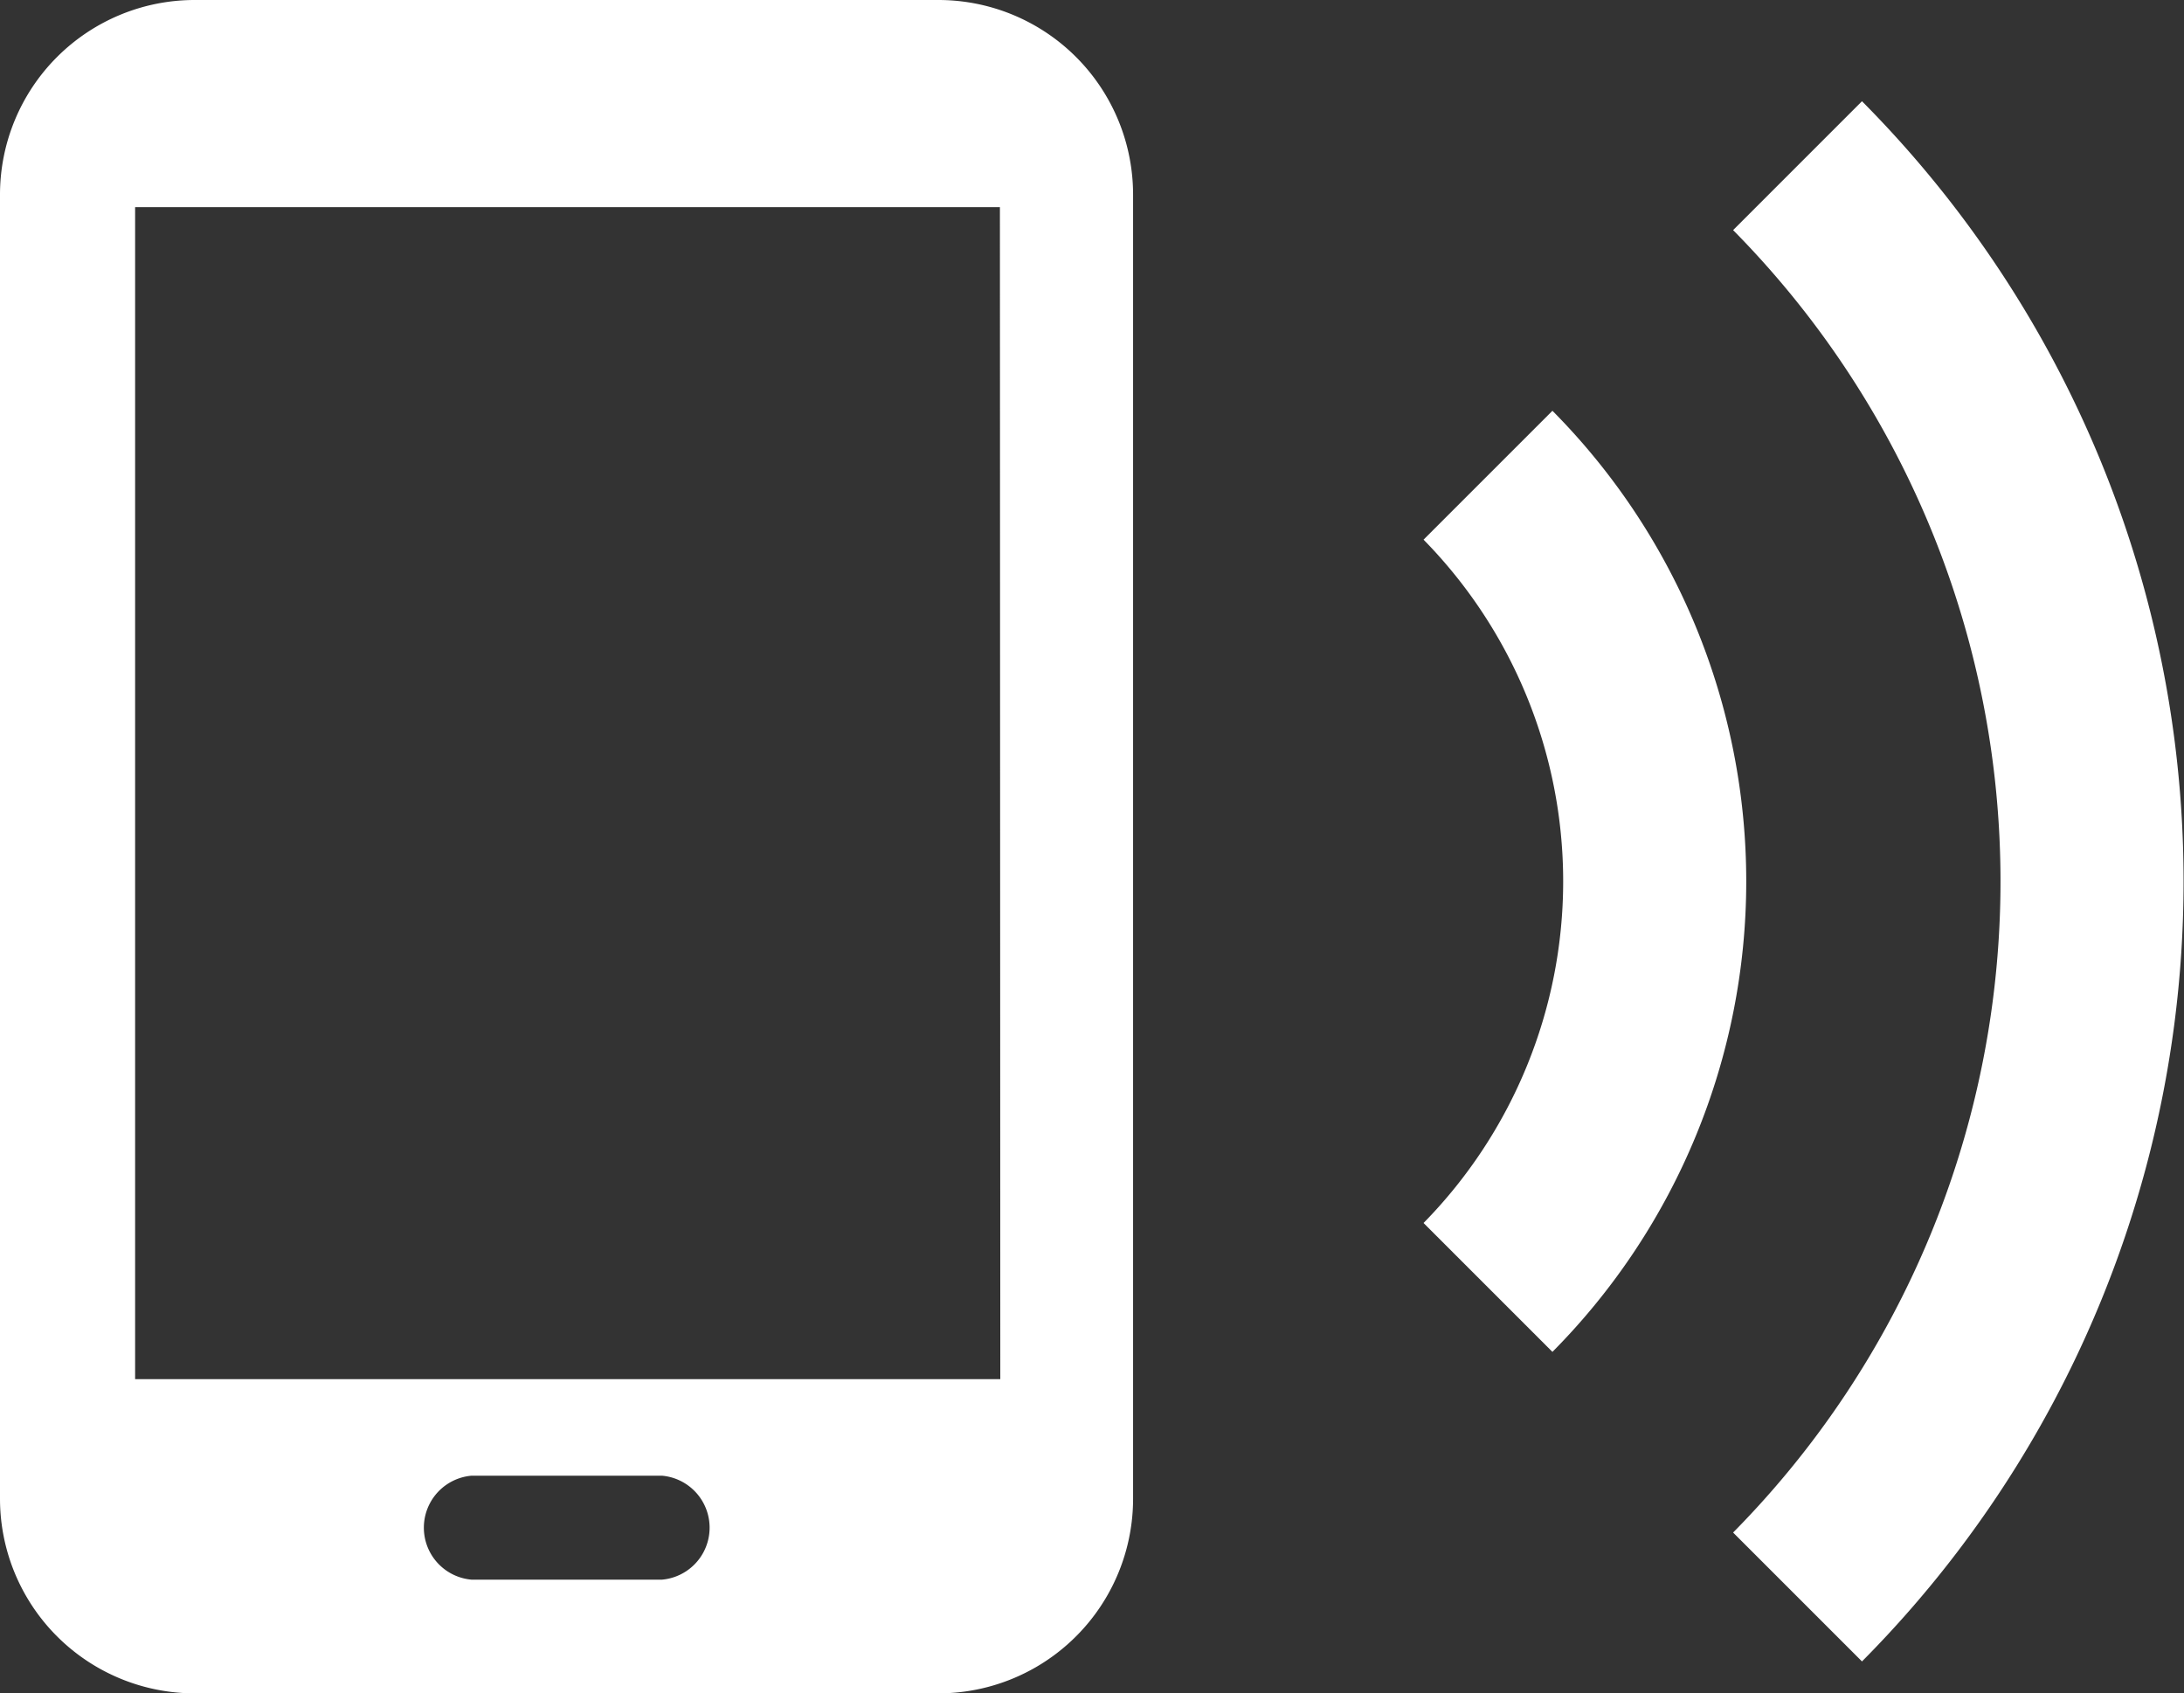
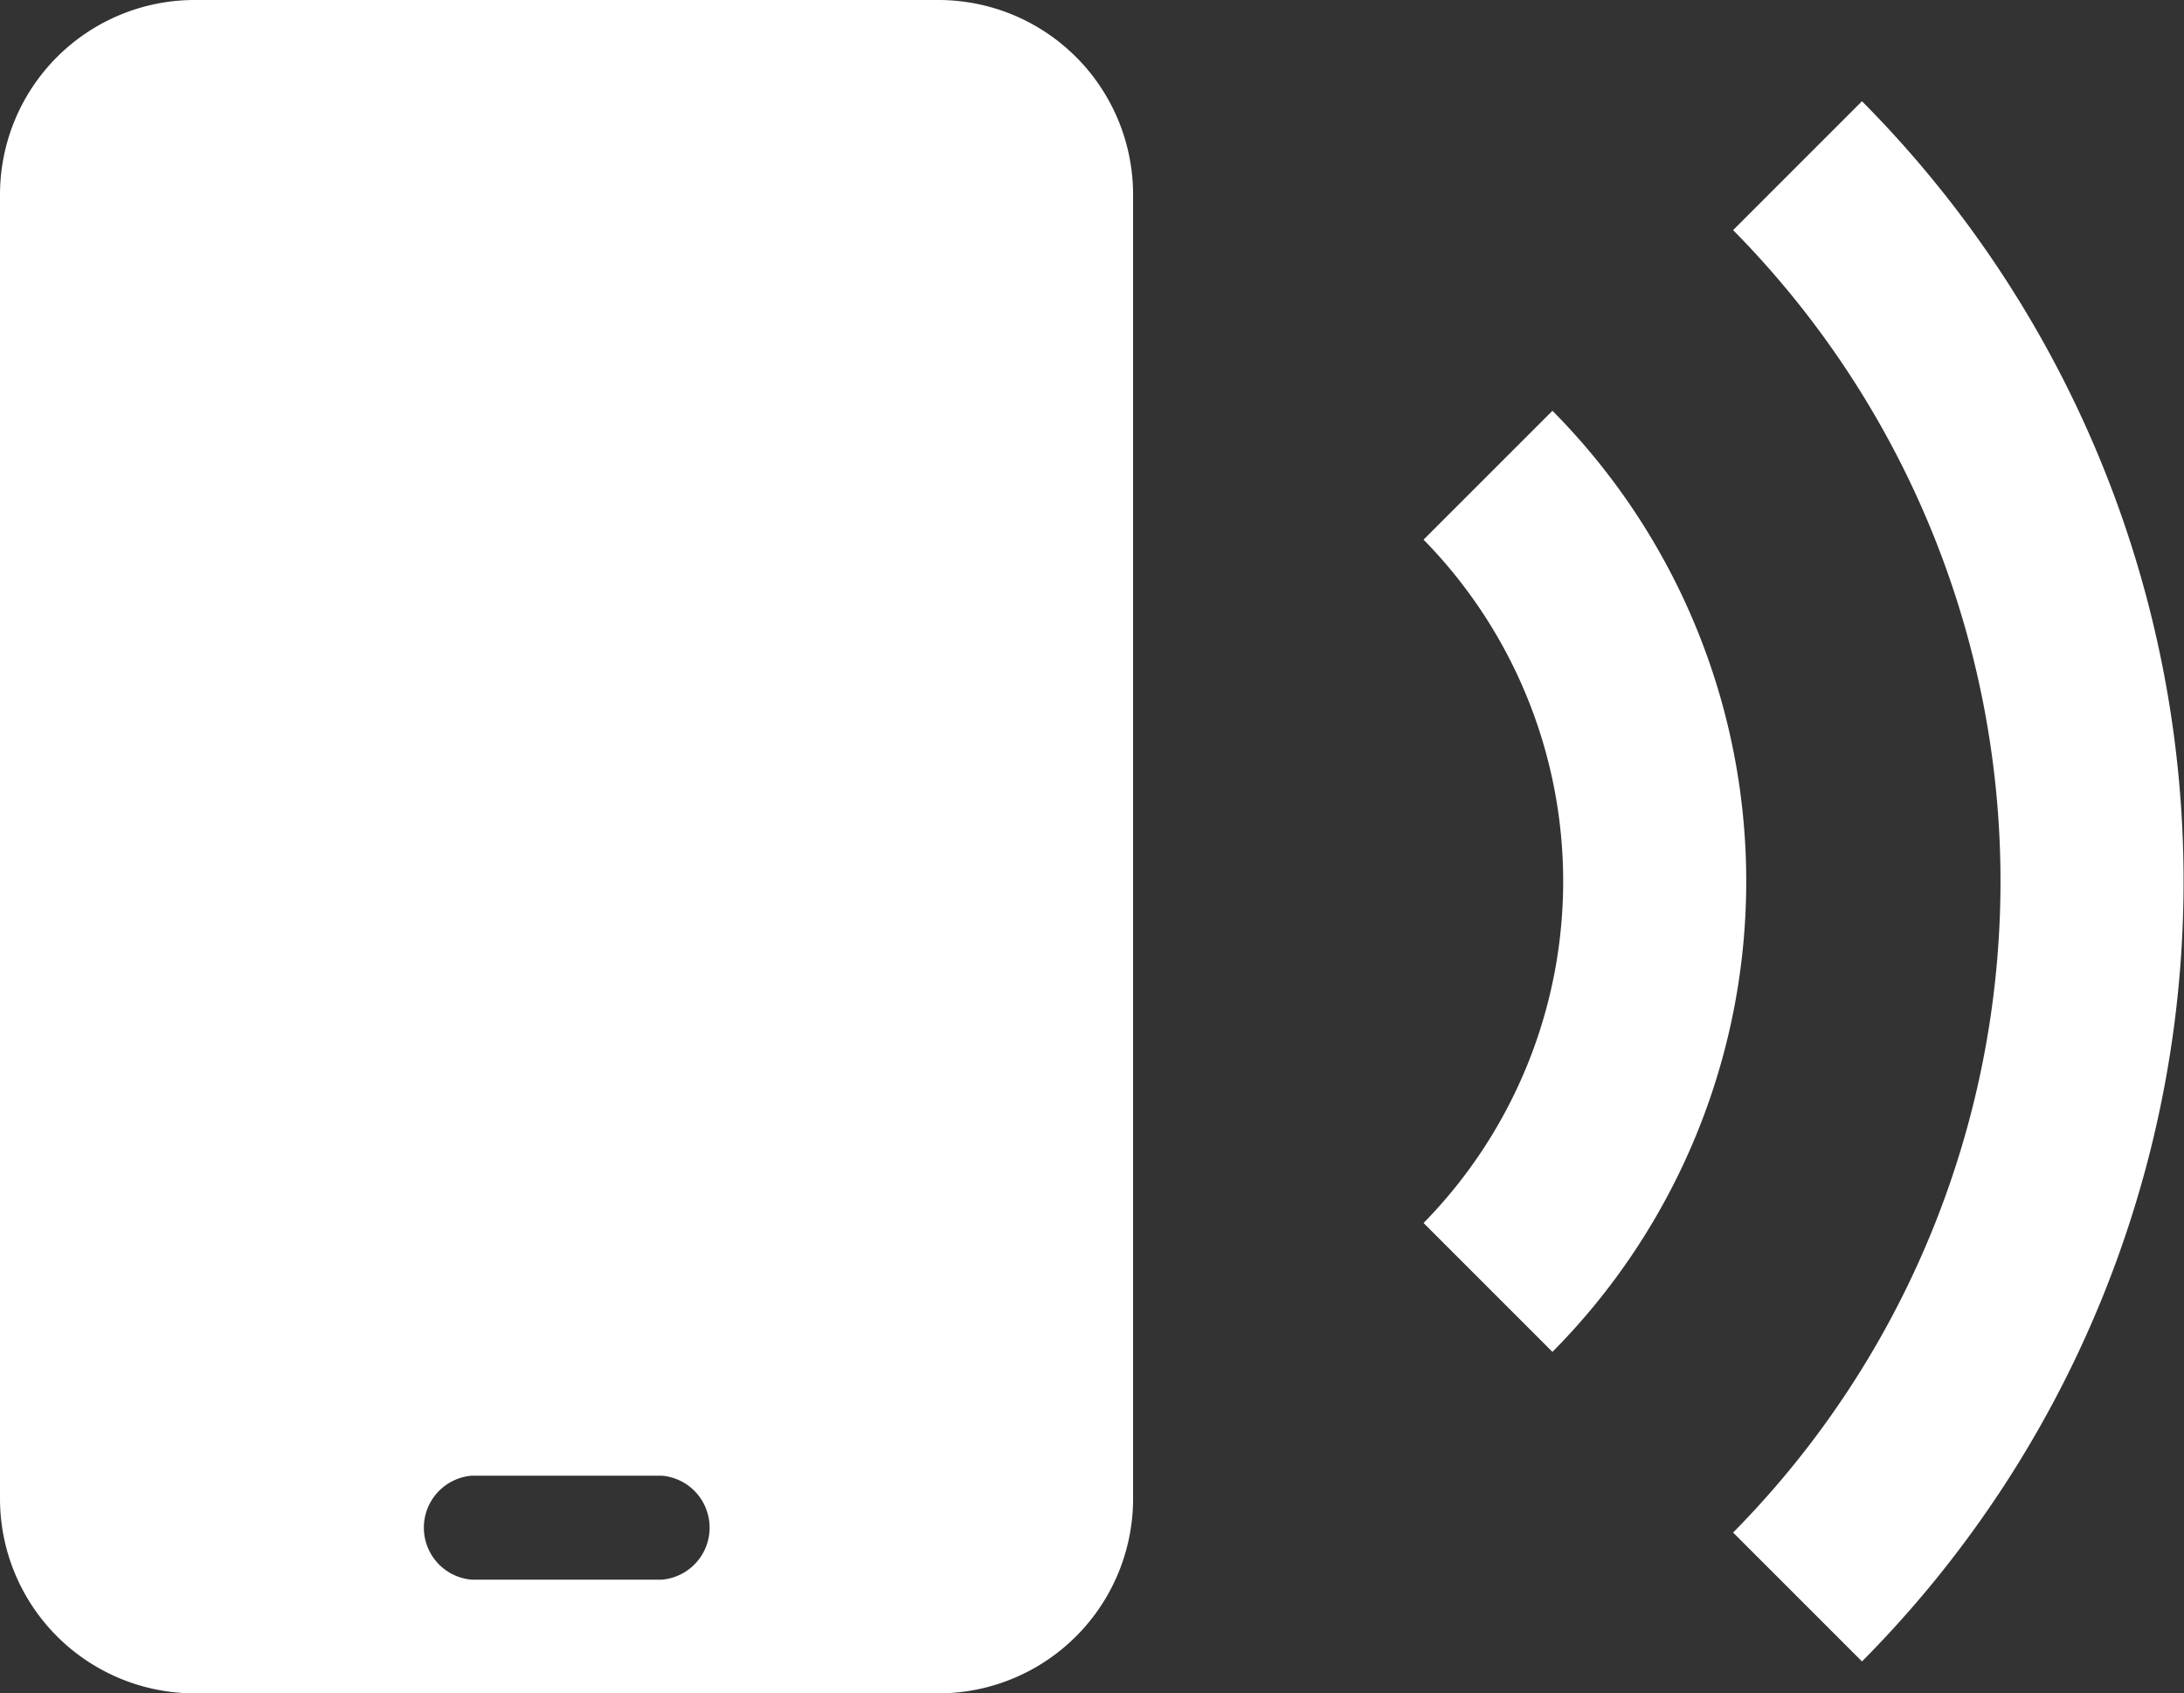
<svg xmlns="http://www.w3.org/2000/svg" width="56.09" height="43.49" viewBox="0 0 56.09 43.49">
  <rect x="0" y="0" width="56.09" height="43.49" fill="#333333" stroke="none" />
  <defs>
    <style>.a{fill:#fff;}</style>
  </defs>
-   <path class="a" d="M24.1 0h-19.1a5 5 0 0 0-5 5v33.49a5 5 0 0 0 5 5h19.1a5 5 0 0 0 5-5v-33.49a5 5 0 0 0-5-5zm-7.1 40.57h-4.89a1.34 1.34 0 0 1 0-2.67h4.89a1.34 1.34 0 0 1 0 2.67zm8.69-5.15h-22.22v-30.1h22.21zM47.82 2.6l-3.31 3.31a23.8 23.8 0 0 1 0 33.45l3.31 3.31a28.43 28.43 0 0 0 0-40.07zM39.87 10.55l-3.31 3.31a12.53 12.53 0 0 1 0 17.55l3.31 3.31a17.16 17.16 0 0 0 0-24.17z" />
+   <path class="a" d="M24.1 0h-19.1a5 5 0 0 0-5 5v33.49a5 5 0 0 0 5 5h19.1a5 5 0 0 0 5-5v-33.49a5 5 0 0 0-5-5zm-7.1 40.57h-4.89a1.34 1.34 0 0 1 0-2.67h4.89a1.34 1.34 0 0 1 0 2.67zm8.69-5.15h-22.22h22.21zM47.82 2.6l-3.31 3.31a23.8 23.8 0 0 1 0 33.45l3.31 3.31a28.43 28.43 0 0 0 0-40.07zM39.87 10.55l-3.31 3.31a12.53 12.53 0 0 1 0 17.55l3.31 3.31a17.16 17.16 0 0 0 0-24.17z" />
</svg>